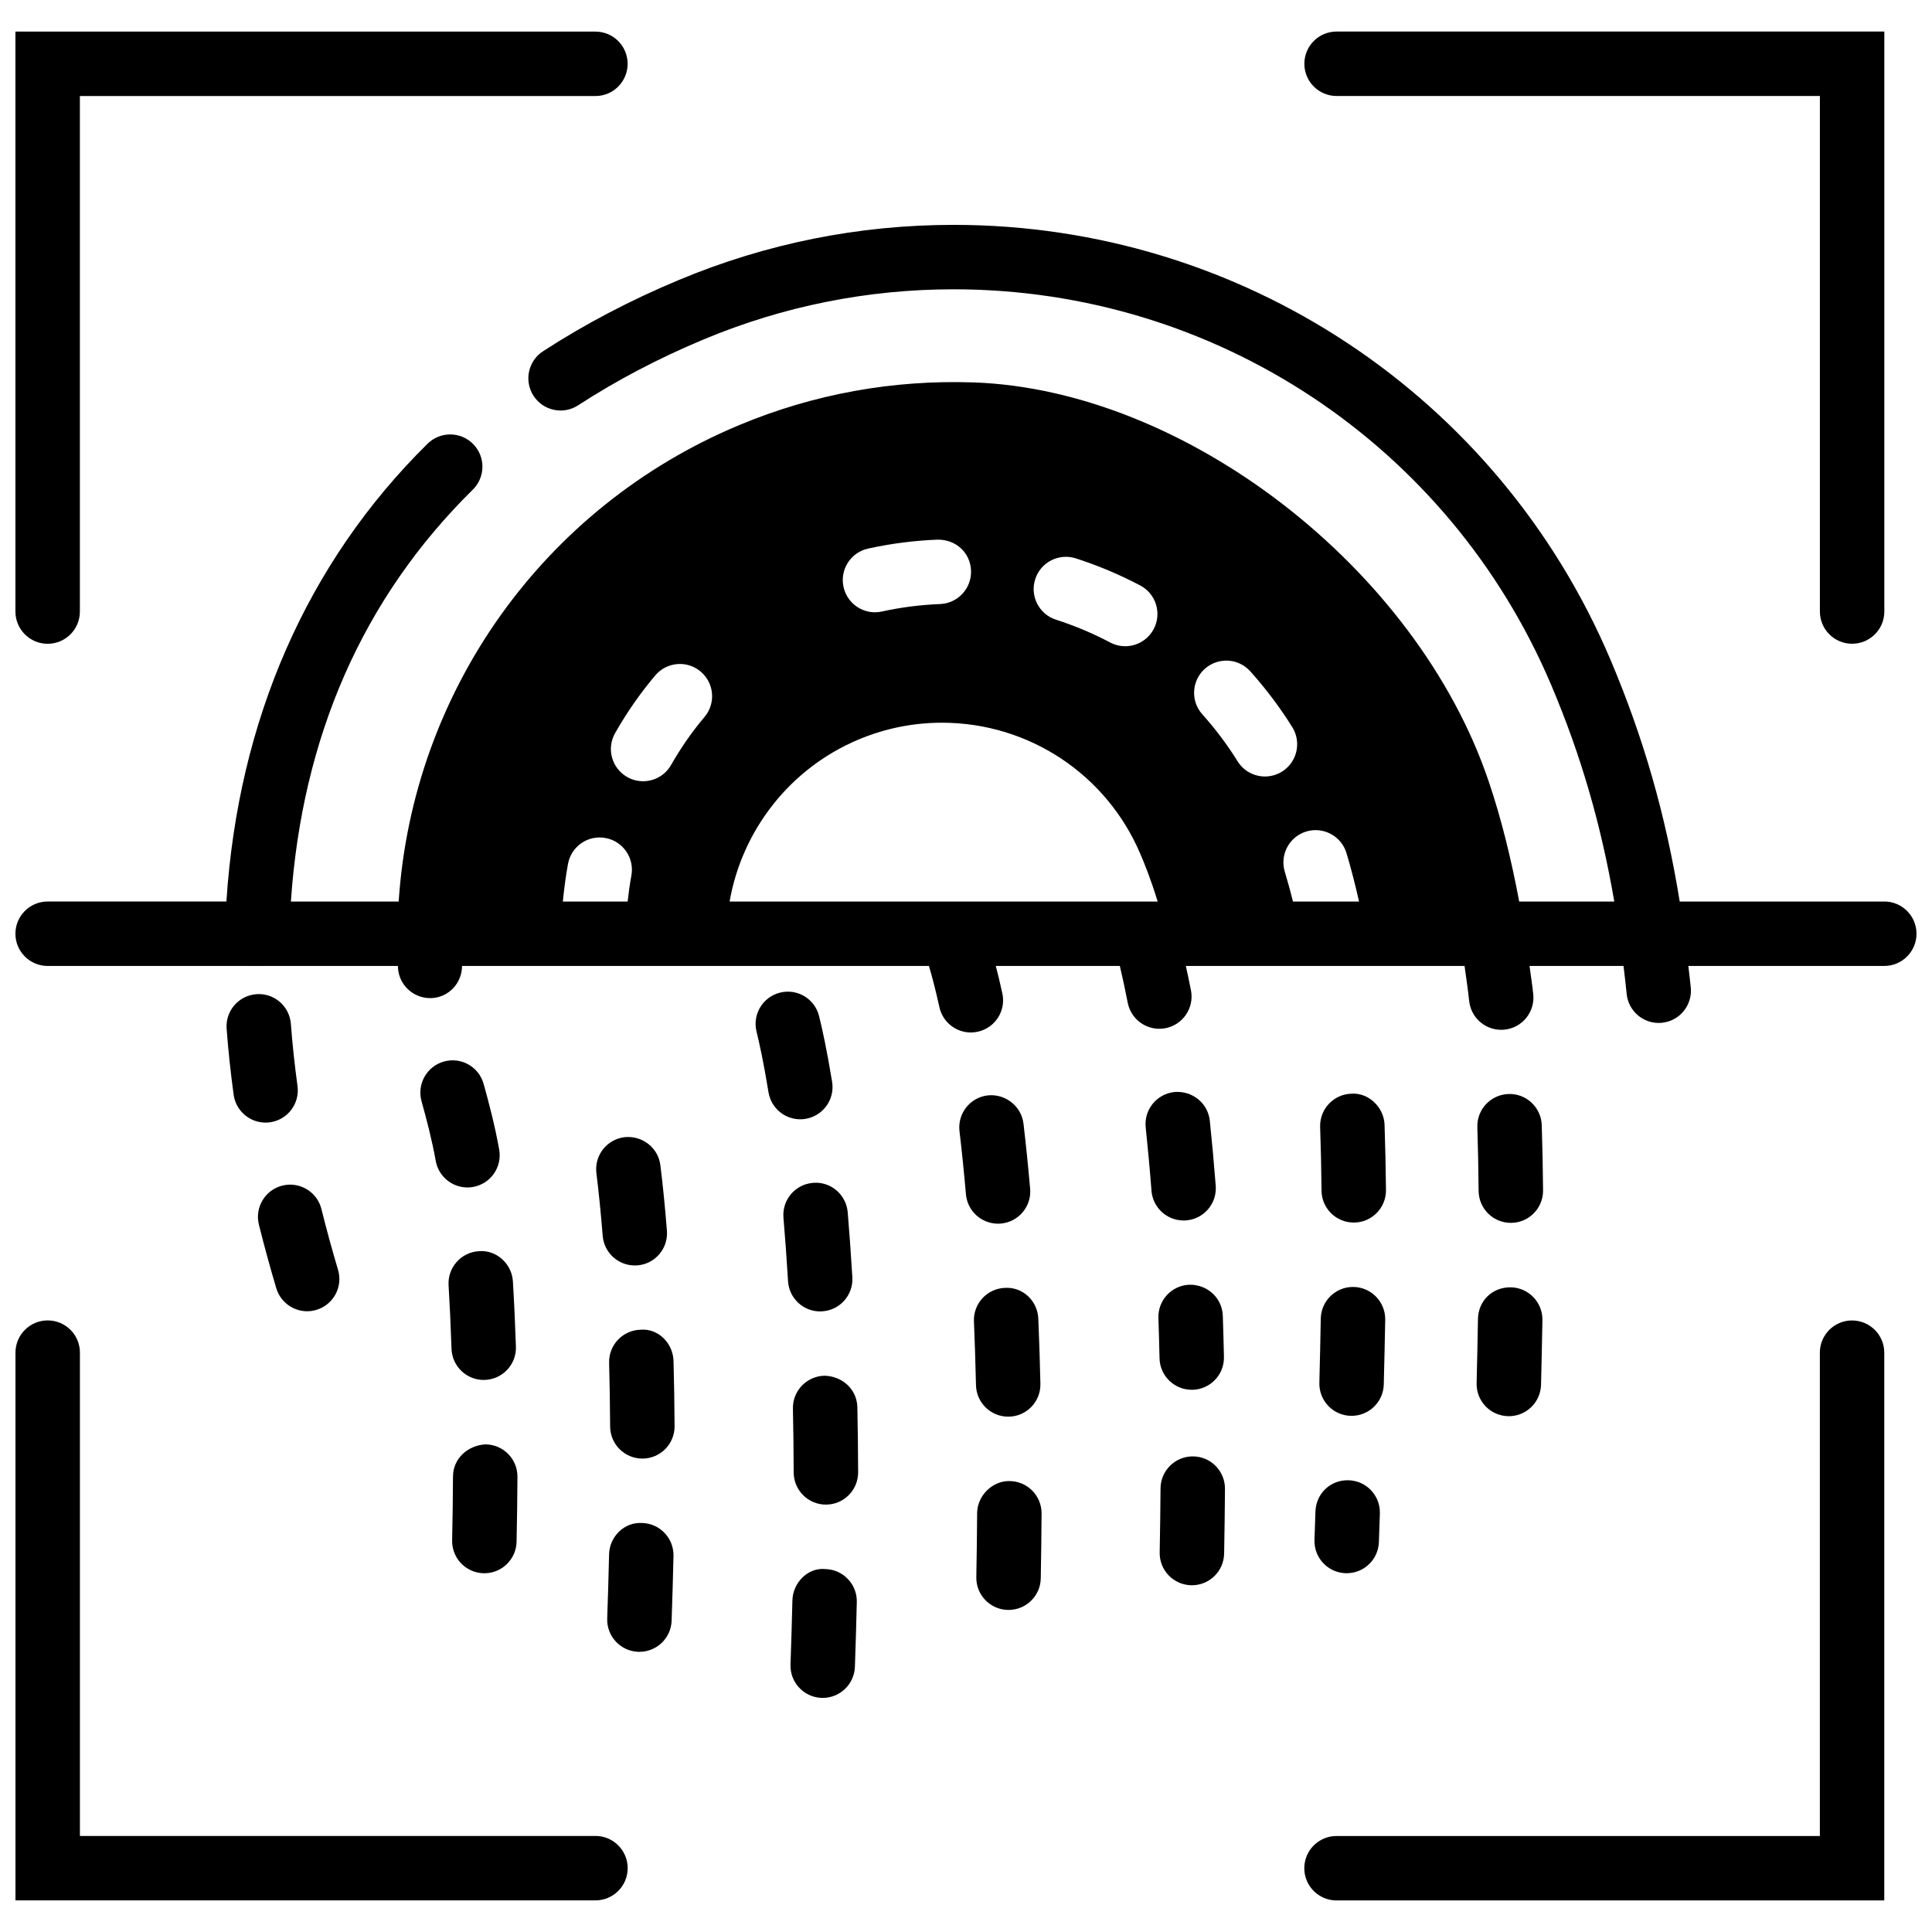
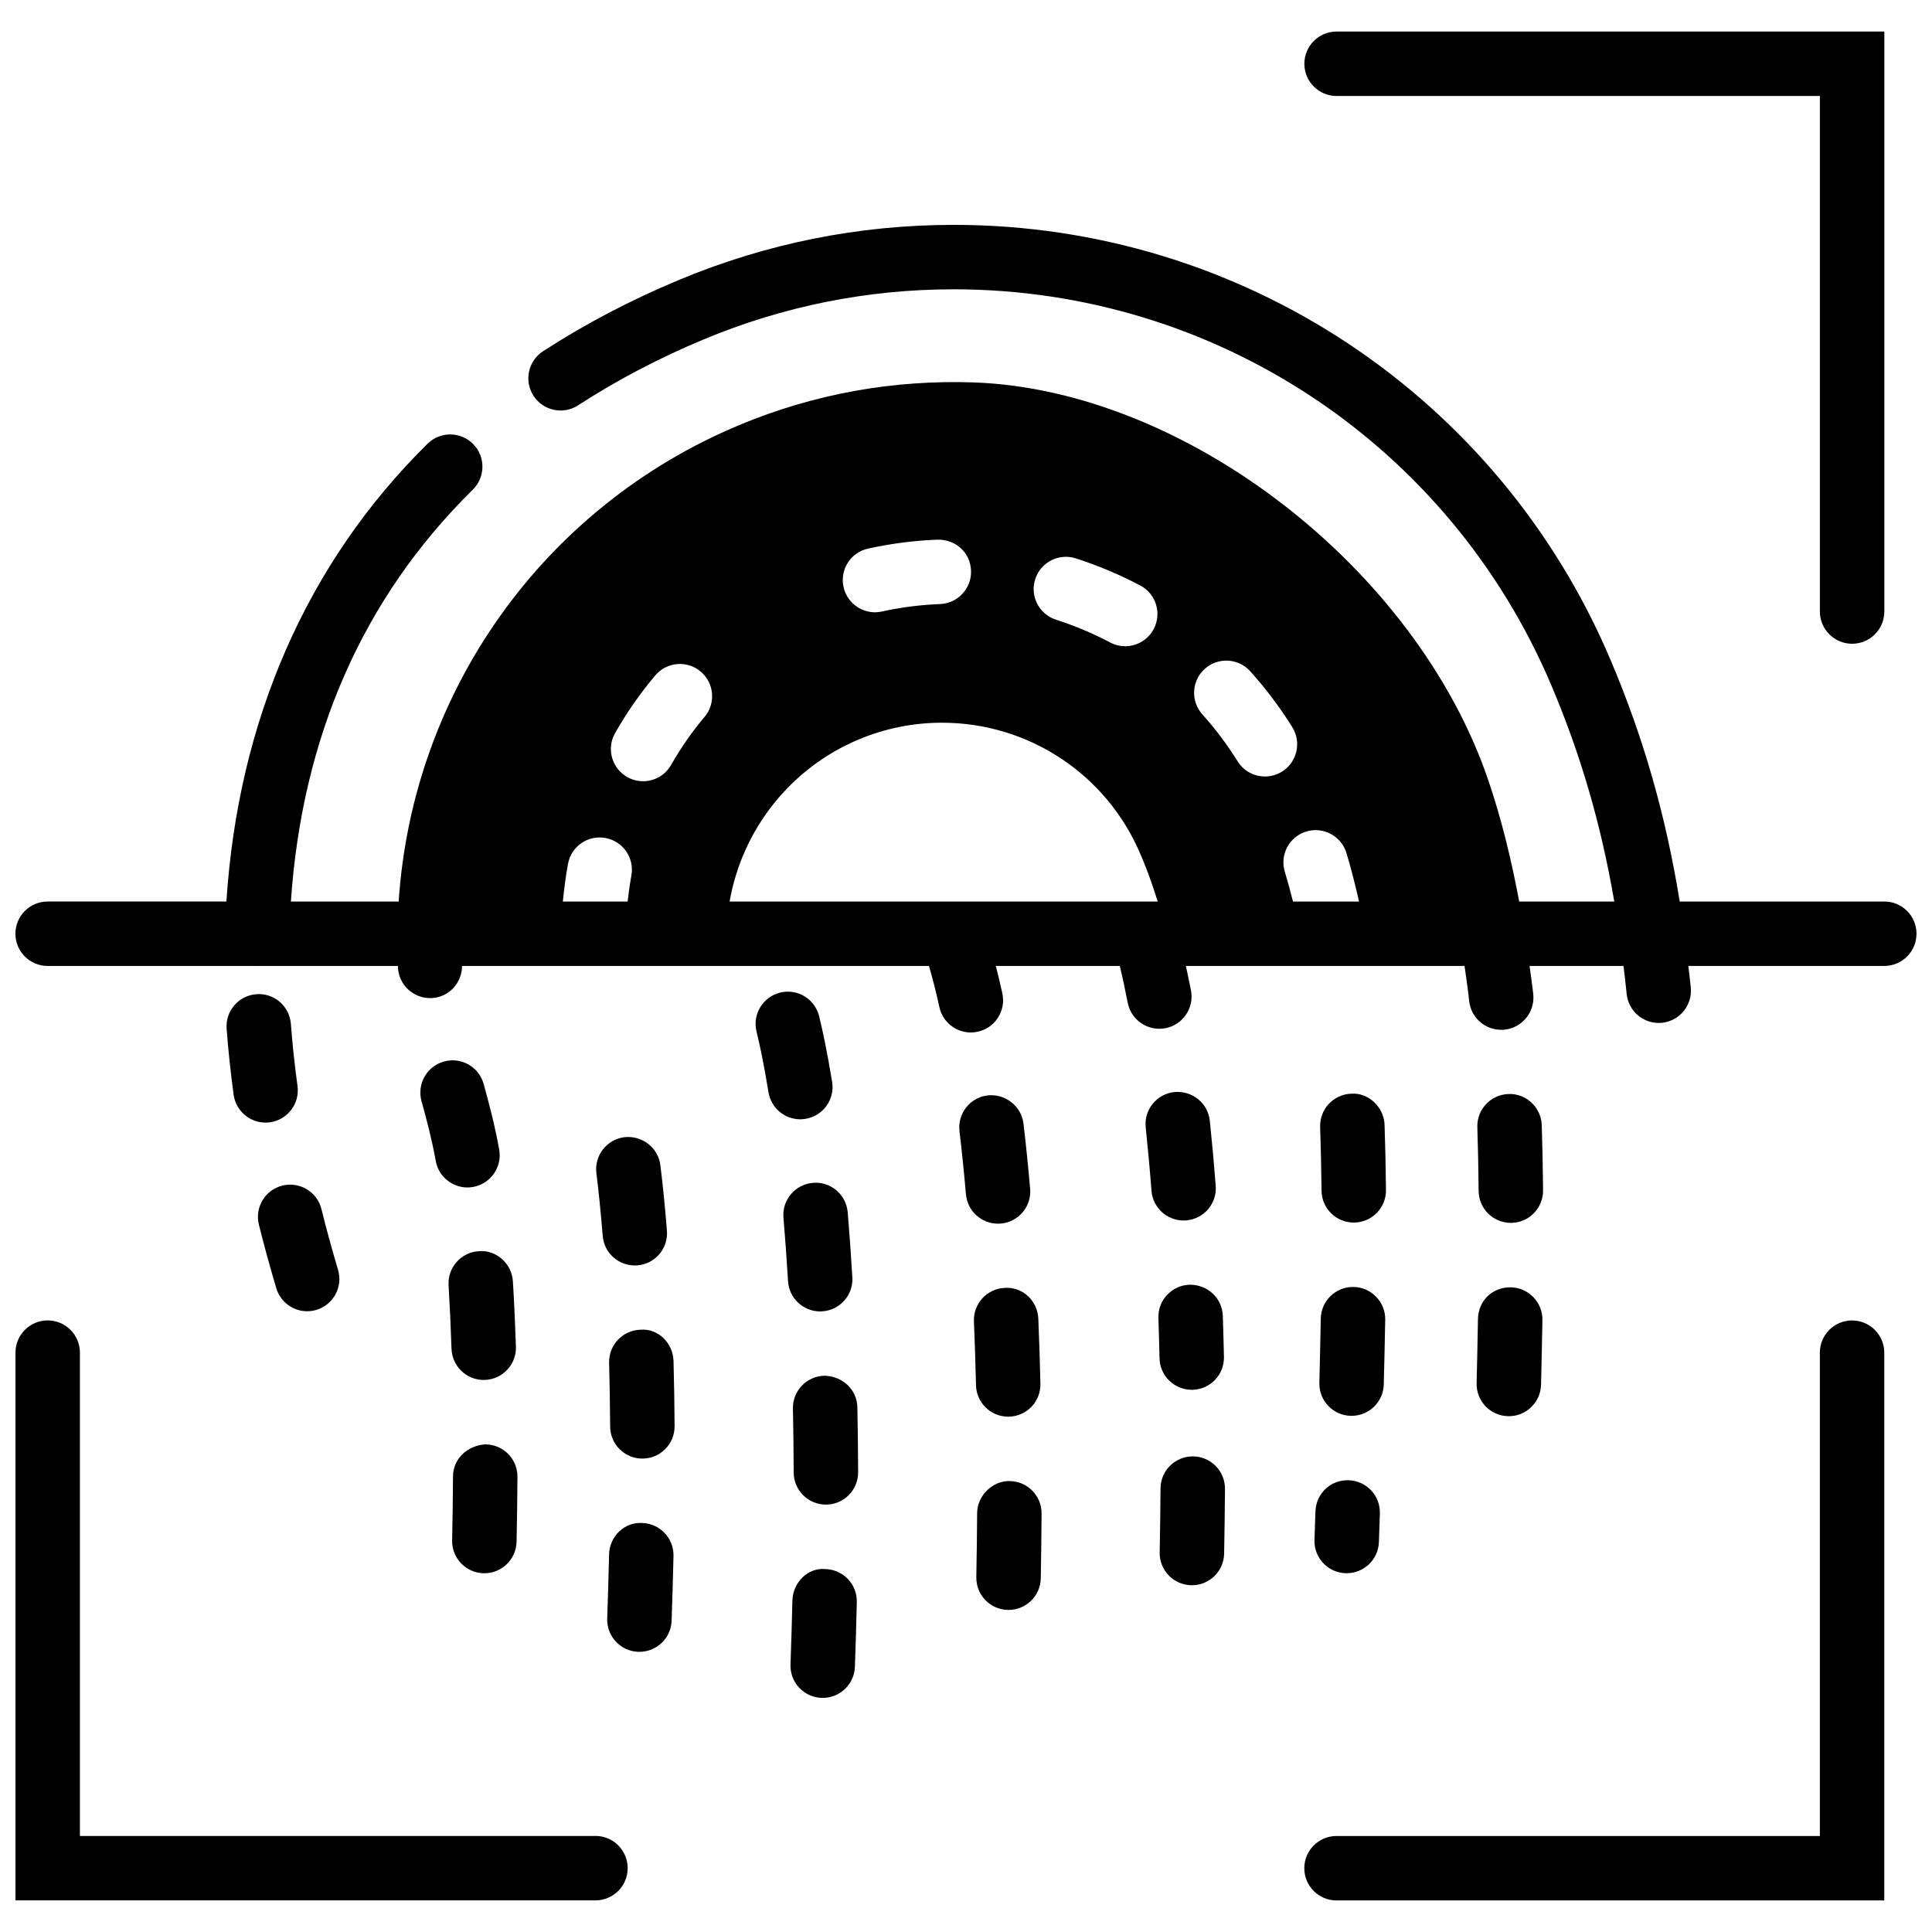
<svg xmlns="http://www.w3.org/2000/svg" width="800px" height="800px" version="1.1" viewBox="144 144 512 512">
  <defs>
    <clipPath id="c">
-       <path d="m148.09 152h162.91v163h-162.91z" />
-     </clipPath>
+       </clipPath>
    <clipPath id="b">
      <path d="m148.09 493h162.91v155h-162.91z" />
    </clipPath>
    <clipPath id="a">
      <path d="m148.09 203h503.81v215h-503.81z" />
    </clipPath>
  </defs>
  <g clip-path="url(#c)">
-     <path d="m156.63 314.61c4.715 0 8.539-3.824 8.539-8.539v-136.62h136.62c4.715 0 8.539-3.824 8.539-8.539s-3.824-8.539-8.539-8.539h-153.7v153.7c0 4.715 3.824 8.539 8.539 8.539" fill-rule="evenodd" />
-   </g>
+     </g>
  <path d="m634.82 493.93c-4.711 0-8.539 3.824-8.539 8.539v128.09h-128.09c-4.715 0-8.539 3.828-8.539 8.539 0 4.715 3.824 8.539 8.539 8.539h145.16v-145.16c0-4.715-3.824-8.539-8.539-8.539" fill-rule="evenodd" />
  <path d="m498.2 169.44h128.09v136.62c0 4.715 3.828 8.539 8.539 8.539 4.715 0 8.539-3.824 8.539-8.539v-153.7h-145.16c-4.715 0-8.539 3.824-8.539 8.539s3.824 8.539 8.539 8.539" fill-rule="evenodd" />
  <g clip-path="url(#b)">
    <path d="m301.8 630.55h-136.62v-128.09c0-4.715-3.824-8.539-8.539-8.539-4.715 0-8.539 3.824-8.539 8.539v145.16h153.7c4.715 0 8.539-3.824 8.539-8.539 0-4.711-3.824-8.539-8.539-8.539" fill-rule="evenodd" />
  </g>
  <path d="m411.54 536.5c-4.406-0.125-8.555 3.777-8.59 8.488-0.035 5.473-0.102 11.137-0.215 16.969-0.086 4.715 3.664 8.605 8.387 8.691h0.164c4.637 0 8.445-3.715 8.527-8.375 0.113-5.91 0.18-11.633 0.215-17.184 0.027-4.711-3.773-8.562-8.488-8.59" fill-rule="evenodd" />
  <path d="m411.18 519.43h0.215c4.715-0.109 8.445-4.019 8.324-8.742-0.137-6.004-0.324-11.734-0.555-17.207-0.195-4.715-4.09-8.488-8.879-8.18-4.715 0.195-8.379 4.176-8.18 8.887 0.219 5.371 0.406 11.008 0.543 16.91 0.113 4.644 3.914 8.332 8.531 8.332" fill-rule="evenodd" />
  <path d="m408.48 468.29c0.25 0 0.504-0.008 0.754-0.031 4.695-0.41 8.18-4.551 7.762-9.25-0.547-6.242-1.137-11.973-1.762-17.238-0.555-4.688-4.875-7.969-9.477-7.481-4.688 0.555-8.035 4.797-7.481 9.484 0.605 5.109 1.18 10.676 1.707 16.723 0.387 4.445 4.117 7.793 8.496 7.793" fill-rule="evenodd" />
  <path d="m212.61 468.54c1.375 5.523 2.906 11.141 4.606 16.848 1.109 3.703 4.508 6.106 8.18 6.106 0.812 0 1.629-0.121 2.441-0.359 4.516-1.352 7.098-6.098 5.746-10.625-1.621-5.445-3.09-10.809-4.398-16.086-1.133-4.586-5.789-7.359-10.348-6.234-4.578 1.137-7.359 5.773-6.227 10.352" fill-rule="evenodd" />
  <path d="m211.94 407.47c-4.707 0.352-8.23 4.449-7.883 9.148 0.426 5.719 1.051 11.551 1.863 17.504 0.59 4.277 4.25 7.379 8.453 7.379 0.383 0 0.777-0.027 1.168-0.078 4.672-0.648 7.941-4.953 7.301-9.625-0.766-5.59-1.348-11.074-1.758-16.453-0.352-4.707-4.457-8.25-9.145-7.875" fill-rule="evenodd" />
  <path d="m544.39 468.07h0.086c4.715-0.043 8.496-3.902 8.453-8.625-0.059-5.981-0.168-11.727-0.348-17.258-0.148-4.723-4.133-8.445-8.805-8.266-4.715 0.152-8.422 4.098-8.266 8.801 0.18 5.426 0.281 11.043 0.34 16.891 0.043 4.691 3.859 8.457 8.539 8.457" fill-rule="evenodd" />
  <path d="m543.64 519.3c0.074 0.008 0.145 0.008 0.223 0.008 4.609 0 8.41-3.691 8.527-8.328 0.148-5.906 0.266-11.613 0.367-17.137 0.078-4.715-3.68-8.609-8.395-8.691-4.992-0.051-8.605 3.672-8.684 8.391-0.102 5.484-0.211 11.145-0.359 17.012-0.117 4.715 3.606 8.633 8.32 8.746" fill-rule="evenodd" />
  <path d="m264.05 535.26c-0.027 5.379-0.102 11.023-0.23 16.949-0.094 4.715 3.644 8.617 8.359 8.719h0.188c4.629 0 8.43-3.703 8.531-8.359 0.129-6.019 0.203-11.75 0.23-17.215 0.027-4.711-3.773-8.555-8.496-8.582-4.723 0.293-8.555 3.777-8.582 8.488" fill-rule="evenodd" />
  <path d="m270.89 475.58c-4.707 0.281-8.293 4.328-8.012 9.035 0.309 5.113 0.574 10.715 0.777 16.82 0.156 4.621 3.945 8.266 8.531 8.266 0.094 0 0.188 0 0.281-0.008 4.715-0.152 8.414-4.098 8.258-8.812-0.211-6.285-0.477-12.031-0.801-17.289-0.281-4.715-4.398-8.43-9.035-8.012" fill-rule="evenodd" />
  <path d="m261.66 425.31c-4.543 1.266-7.207 5.969-5.953 10.512 1.309 4.688 2.769 10.238 3.766 15.824 0.746 4.141 4.34 7.043 8.406 7.043 0.492 0 0.996-0.043 1.508-0.137 4.637-0.828 7.731-5.269 6.902-9.906-1.121-6.293-2.707-12.32-4.117-17.383-1.262-4.555-5.961-7.219-10.512-5.953" fill-rule="evenodd" />
  <path d="m312.23 479.36c0.23 0 0.449 0 0.691-0.023 4.695-0.375 8.203-4.492 7.82-9.195-0.52-6.594-1.117-12.34-1.734-17.344-0.578-4.68-4.848-7.941-9.527-7.43-4.68 0.582-8.004 4.84-7.43 9.52 0.598 4.793 1.16 10.309 1.672 16.629 0.359 4.465 4.102 7.844 8.508 7.844" fill-rule="evenodd" />
  <path d="m314.14 547.61c-4.711-0.289-8.625 3.621-8.727 8.336-0.129 5.438-0.289 11.102-0.496 16.969-0.168 4.711 3.519 8.664 8.234 8.836h0.305c4.578 0 8.371-3.629 8.531-8.238 0.207-5.945 0.367-11.668 0.496-17.176 0.102-4.711-3.629-8.621-8.344-8.727" fill-rule="evenodd" />
  <path d="m313.73 496.39c-4.711 0.129-8.426 4.051-8.309 8.762 0.137 5.305 0.242 10.93 0.273 16.91 0.035 4.688 3.852 8.477 8.539 8.477h0.062c4.723-0.031 8.512-3.883 8.477-8.598-0.031-6.098-0.137-11.836-0.281-17.242-0.117-4.711-4.031-8.719-8.762-8.309" fill-rule="evenodd" />
  <path d="m501.96 519.21h0.223c4.617 0 8.418-3.684 8.531-8.32 0.152-5.926 0.281-11.637 0.383-17.137 0.078-4.723-3.672-8.605-8.387-8.699h-0.16c-4.637 0-8.445 3.731-8.531 8.383-0.102 5.465-0.223 11.137-0.375 17.02-0.121 4.715 3.602 8.633 8.316 8.754" fill-rule="evenodd" />
  <path d="m502.76 467.99h0.086c4.715-0.043 8.504-3.91 8.453-8.625-0.066-6.039-0.188-11.785-0.375-17.285-0.164-4.711-4.312-8.59-8.828-8.238-4.715 0.16-8.402 4.113-8.242 8.836 0.188 5.363 0.301 10.973 0.367 16.867 0.051 4.688 3.859 8.445 8.539 8.445" fill-rule="evenodd" />
  <path d="m492.35 552.09c-0.16 4.715 3.527 8.668 8.242 8.828h0.297c4.586 0 8.371-3.629 8.531-8.25l0.258-7.562c0.16-4.723-3.535-8.668-8.25-8.82-4.832-0.172-8.656 3.535-8.82 8.238l-0.258 7.566" fill-rule="evenodd" />
  <path d="m460.15 529.96h-0.059c-4.688 0-8.508 3.781-8.539 8.477-0.035 5.484-0.113 11.137-0.223 16.969-0.094 4.715 3.652 8.609 8.375 8.703h0.164c4.644 0 8.445-3.715 8.539-8.379 0.109-5.898 0.188-11.621 0.223-17.172 0.031-4.723-3.766-8.566-8.48-8.598" fill-rule="evenodd" />
  <path d="m457.66 467.44c0.223 0 0.441 0 0.676-0.02 4.695-0.367 8.211-4.473 7.844-9.18-0.477-6.137-1.004-11.883-1.57-17.238-0.496-4.695-4.68-8.02-9.391-7.602-4.691 0.496-8.098 4.699-7.594 9.395 0.547 5.219 1.066 10.793 1.531 16.77 0.348 4.484 4.09 7.875 8.504 7.875" fill-rule="evenodd" />
  <path d="m459.82 512.31h0.195c4.723-0.102 8.453-4.012 8.344-8.727-0.078-3.731-0.188-7.344-0.301-10.871-0.16-4.711-4.039-8.309-8.82-8.246-4.711 0.152-8.41 4.106-8.246 8.812 0.109 3.465 0.219 7.027 0.297 10.691 0.102 4.644 3.91 8.34 8.531 8.34" fill-rule="evenodd" />
  <path d="m362.73 559.82c-4.637-0.469-8.633 3.621-8.734 8.336-0.129 5.488-0.301 11.145-0.504 16.977-0.164 4.703 3.523 8.656 8.238 8.828h0.301c4.574 0 8.367-3.629 8.527-8.242 0.207-5.891 0.379-11.613 0.504-17.164 0.113-4.711-3.617-8.621-8.332-8.734" fill-rule="evenodd" />
  <path d="m357.46 440.51c4.652-0.758 7.812-5.141 7.062-9.793-1.352-8.285-2.613-14.039-3.449-17.414-1.129-4.582-5.731-7.383-10.332-6.258-4.578 1.129-7.379 5.754-6.254 10.332 0.754 3.074 1.922 8.352 3.168 16.07 0.684 4.195 4.305 7.176 8.422 7.176 0.461 0 0.914-0.035 1.383-0.113" fill-rule="evenodd" />
  <path d="m361.35 491.54c0.168 0 0.34 0 0.512-0.02 4.703-0.273 8.301-4.32 8.02-9.023-0.367-6.184-0.789-11.93-1.23-17.242-0.41-4.703-4.535-8.215-9.23-7.785-4.707 0.391-8.191 4.523-7.797 9.23 0.441 5.184 0.852 10.773 1.211 16.805 0.266 4.543 4.031 8.035 8.516 8.035" fill-rule="evenodd" />
  <path d="m362.5 508.58c-4.715 0.102-8.465 4.004-8.367 8.719 0.117 5.406 0.176 11.043 0.203 16.926 0.016 4.711 3.832 8.512 8.539 8.512h0.027c4.711-0.016 8.527-3.852 8.512-8.574-0.027-5.984-0.086-11.723-0.203-17.215-0.105-4.723-3.914-8.238-8.711-8.367" fill-rule="evenodd" />
  <g clip-path="url(#a)">
    <path d="m643.36 382.92h-54.215c-3.731-22.996-9.59-43.371-18.281-63.918-29.664-70.105-98.012-115.41-174.13-115.41-25.125 0-49.621 4.91-72.805 14.594-12.82 5.344-24.945 11.707-36.027 18.906-3.953 2.57-5.074 7.863-2.504 11.816 2.57 3.953 7.867 5.074 11.809 2.504 10.223-6.644 21.426-12.52 33.297-17.473 21.09-8.805 43.371-13.27 66.23-13.27 69.242 0 131.41 41.211 158.4 104.98 7.797 18.418 13.145 36.754 16.668 57.266h-25.199c-2.109-11.188-4.688-21.844-8.145-32.016-19.059-56.195-80.227-103.54-136.34-105.55-21.418-0.742-42.414 3.039-62.156 11.281-51.969 21.68-86.656 70.66-90.309 126.29h-28.566c2.981-43.688 19.059-80.441 48.215-109.16 3.356-3.316 3.398-8.719 0.094-12.074-3.316-3.367-8.719-3.41-12.086-0.094-32.012 31.551-50.219 73.402-53.309 121.32h-47.375c-4.715 0-8.539 3.824-8.539 8.539 0 4.711 3.824 8.539 8.539 8.539h55.086c0.008 0 0.008 0.008 0.016 0.008h0.23c0.02 0 0.035-0.008 0.043-0.008h37.453c0.008 0.145 0 0.289 0.008 0.434 0.242 4.559 4.016 8.086 8.523 8.086 0.152 0 0.301 0 0.453-0.008 4.551-0.238 7.992-4.023 8.008-8.512h123.73c0.727 2.434 1.691 5.992 2.773 10.922 0.879 3.984 4.406 6.711 8.336 6.711 0.605 0 1.219-0.07 1.836-0.207 4.609-1.008 7.523-5.559 6.508-10.168-0.609-2.785-1.188-5.168-1.734-7.258h32.875c0.727 3.098 1.426 6.309 2.082 9.723 0.789 4.082 4.367 6.926 8.379 6.926 0.527 0 1.074-0.051 1.621-0.152 4.629-0.898 7.66-5.371 6.773-10-0.438-2.246-0.898-4.371-1.359-6.496h73.855c0.418 3.074 0.887 6.062 1.223 9.273 0.461 4.387 4.164 7.648 8.488 7.648 0.289 0 0.598-0.008 0.895-0.043 4.688-0.492 8.094-4.688 7.602-9.383-0.266-2.598-0.668-4.988-0.984-7.496h24.902c0.289 2.449 0.59 4.867 0.836 7.394 0.426 4.406 4.141 7.711 8.488 7.711 0.273 0 0.555-0.02 0.836-0.043 4.695-0.461 8.129-4.637 7.668-9.336-0.188-1.945-0.434-3.816-0.648-5.727h51.926c4.715 0 8.539-3.828 8.539-8.539 0-4.715-3.824-8.539-8.539-8.539zm-142.53-12.844c1.258 4.176 2.332 8.445 3.332 12.844h-17.504c-0.676-2.691-1.395-5.32-2.18-7.926-1.355-4.516 1.203-9.281 5.715-10.641 4.508-1.348 9.273 1.195 10.637 5.723zm-37.555-48.82c3.512-3.148 8.914-2.859 12.059 0.648 4.133 4.598 7.883 9.582 11.145 14.816 2.484 4.004 1.262 9.273-2.742 11.77-1.402 0.871-2.965 1.289-4.5 1.289-2.852 0-5.644-1.426-7.258-4.031-2.742-4.398-5.883-8.574-9.344-12.434-3.148-3.5-2.867-8.906 0.641-12.059zm-44.934-23.762c1.438-4.492 6.242-6.961 10.742-5.527 5.867 1.879 11.625 4.305 17.098 7.191 4.168 2.203 5.762 7.367 3.57 11.535-1.531 2.902-4.492 4.562-7.566 4.562-1.34 0-2.707-0.316-3.973-0.992-4.602-2.426-9.426-4.449-14.352-6.039-4.492-1.434-6.961-6.242-5.519-10.73zm-44.293-8.113c6.004-1.324 12.203-2.125 18.414-2.367 4.898-0.074 8.684 3.477 8.871 8.191 0.188 4.703-3.484 8.684-8.191 8.871-5.207 0.207-10.391 0.871-15.422 1.98-0.621 0.137-1.234 0.207-1.844 0.207-3.918 0-7.453-2.715-8.332-6.715-1.016-4.602 1.895-9.152 6.504-10.168zm-2.422 50.559c7.019-2.926 14.422-4.414 22.004-4.414 23.004 0 43.66 13.688 52.617 34.883 0.934 2.176 2.59 6.148 4.551 12.512h-113.45c3.332-19.062 16.148-35.414 34.277-42.98zm-64.617-1.664c3.09-5.449 6.68-10.59 10.648-15.293 3.047-3.594 8.438-4.055 12.031-1.008 3.606 3.047 4.055 8.438 1.008 12.039-3.297 3.894-6.266 8.172-8.848 12.699-1.57 2.766-4.457 4.32-7.426 4.32-1.438 0-2.879-0.359-4.211-1.117-4.098-2.332-5.535-7.543-3.203-11.641zm-2.535 27.805c4.637 0.852 7.703 5.309 6.848 9.945-0.418 2.266-0.727 4.57-0.992 6.894h-17.172c0.336-3.367 0.77-6.715 1.367-9.984 0.855-4.644 5.305-7.727 9.949-6.856z" fill-rule="evenodd" />
  </g>
</svg>